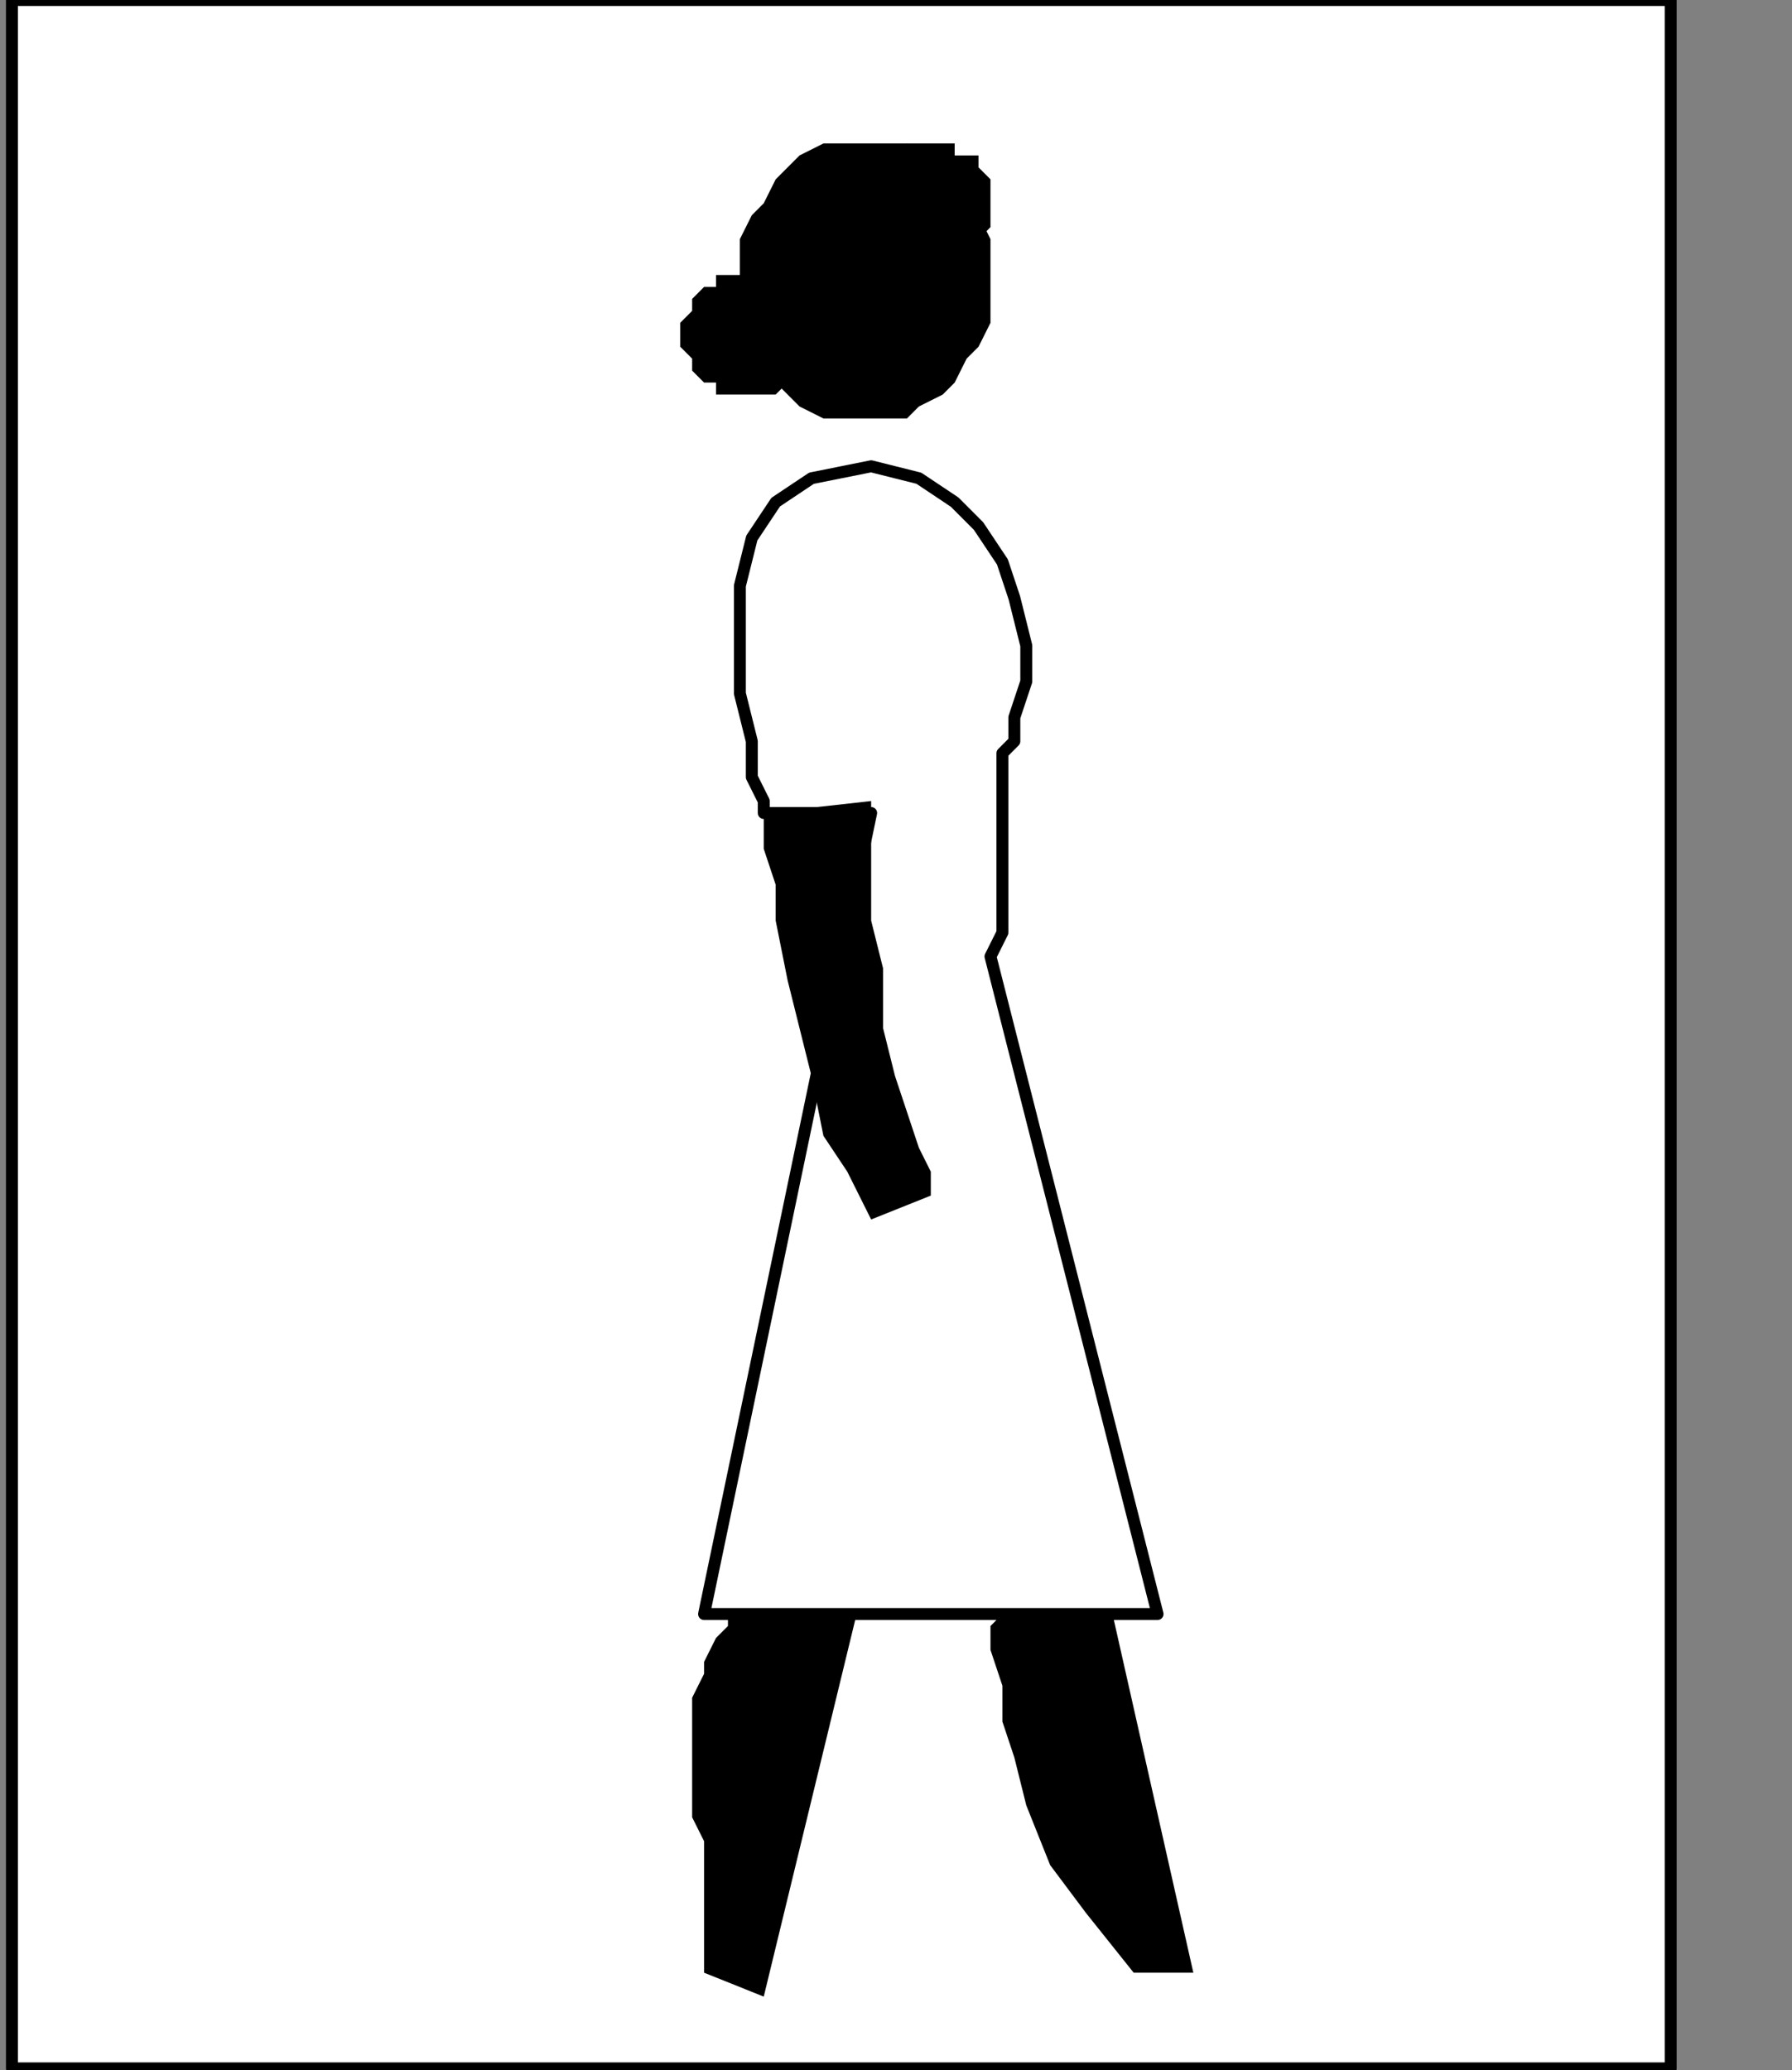
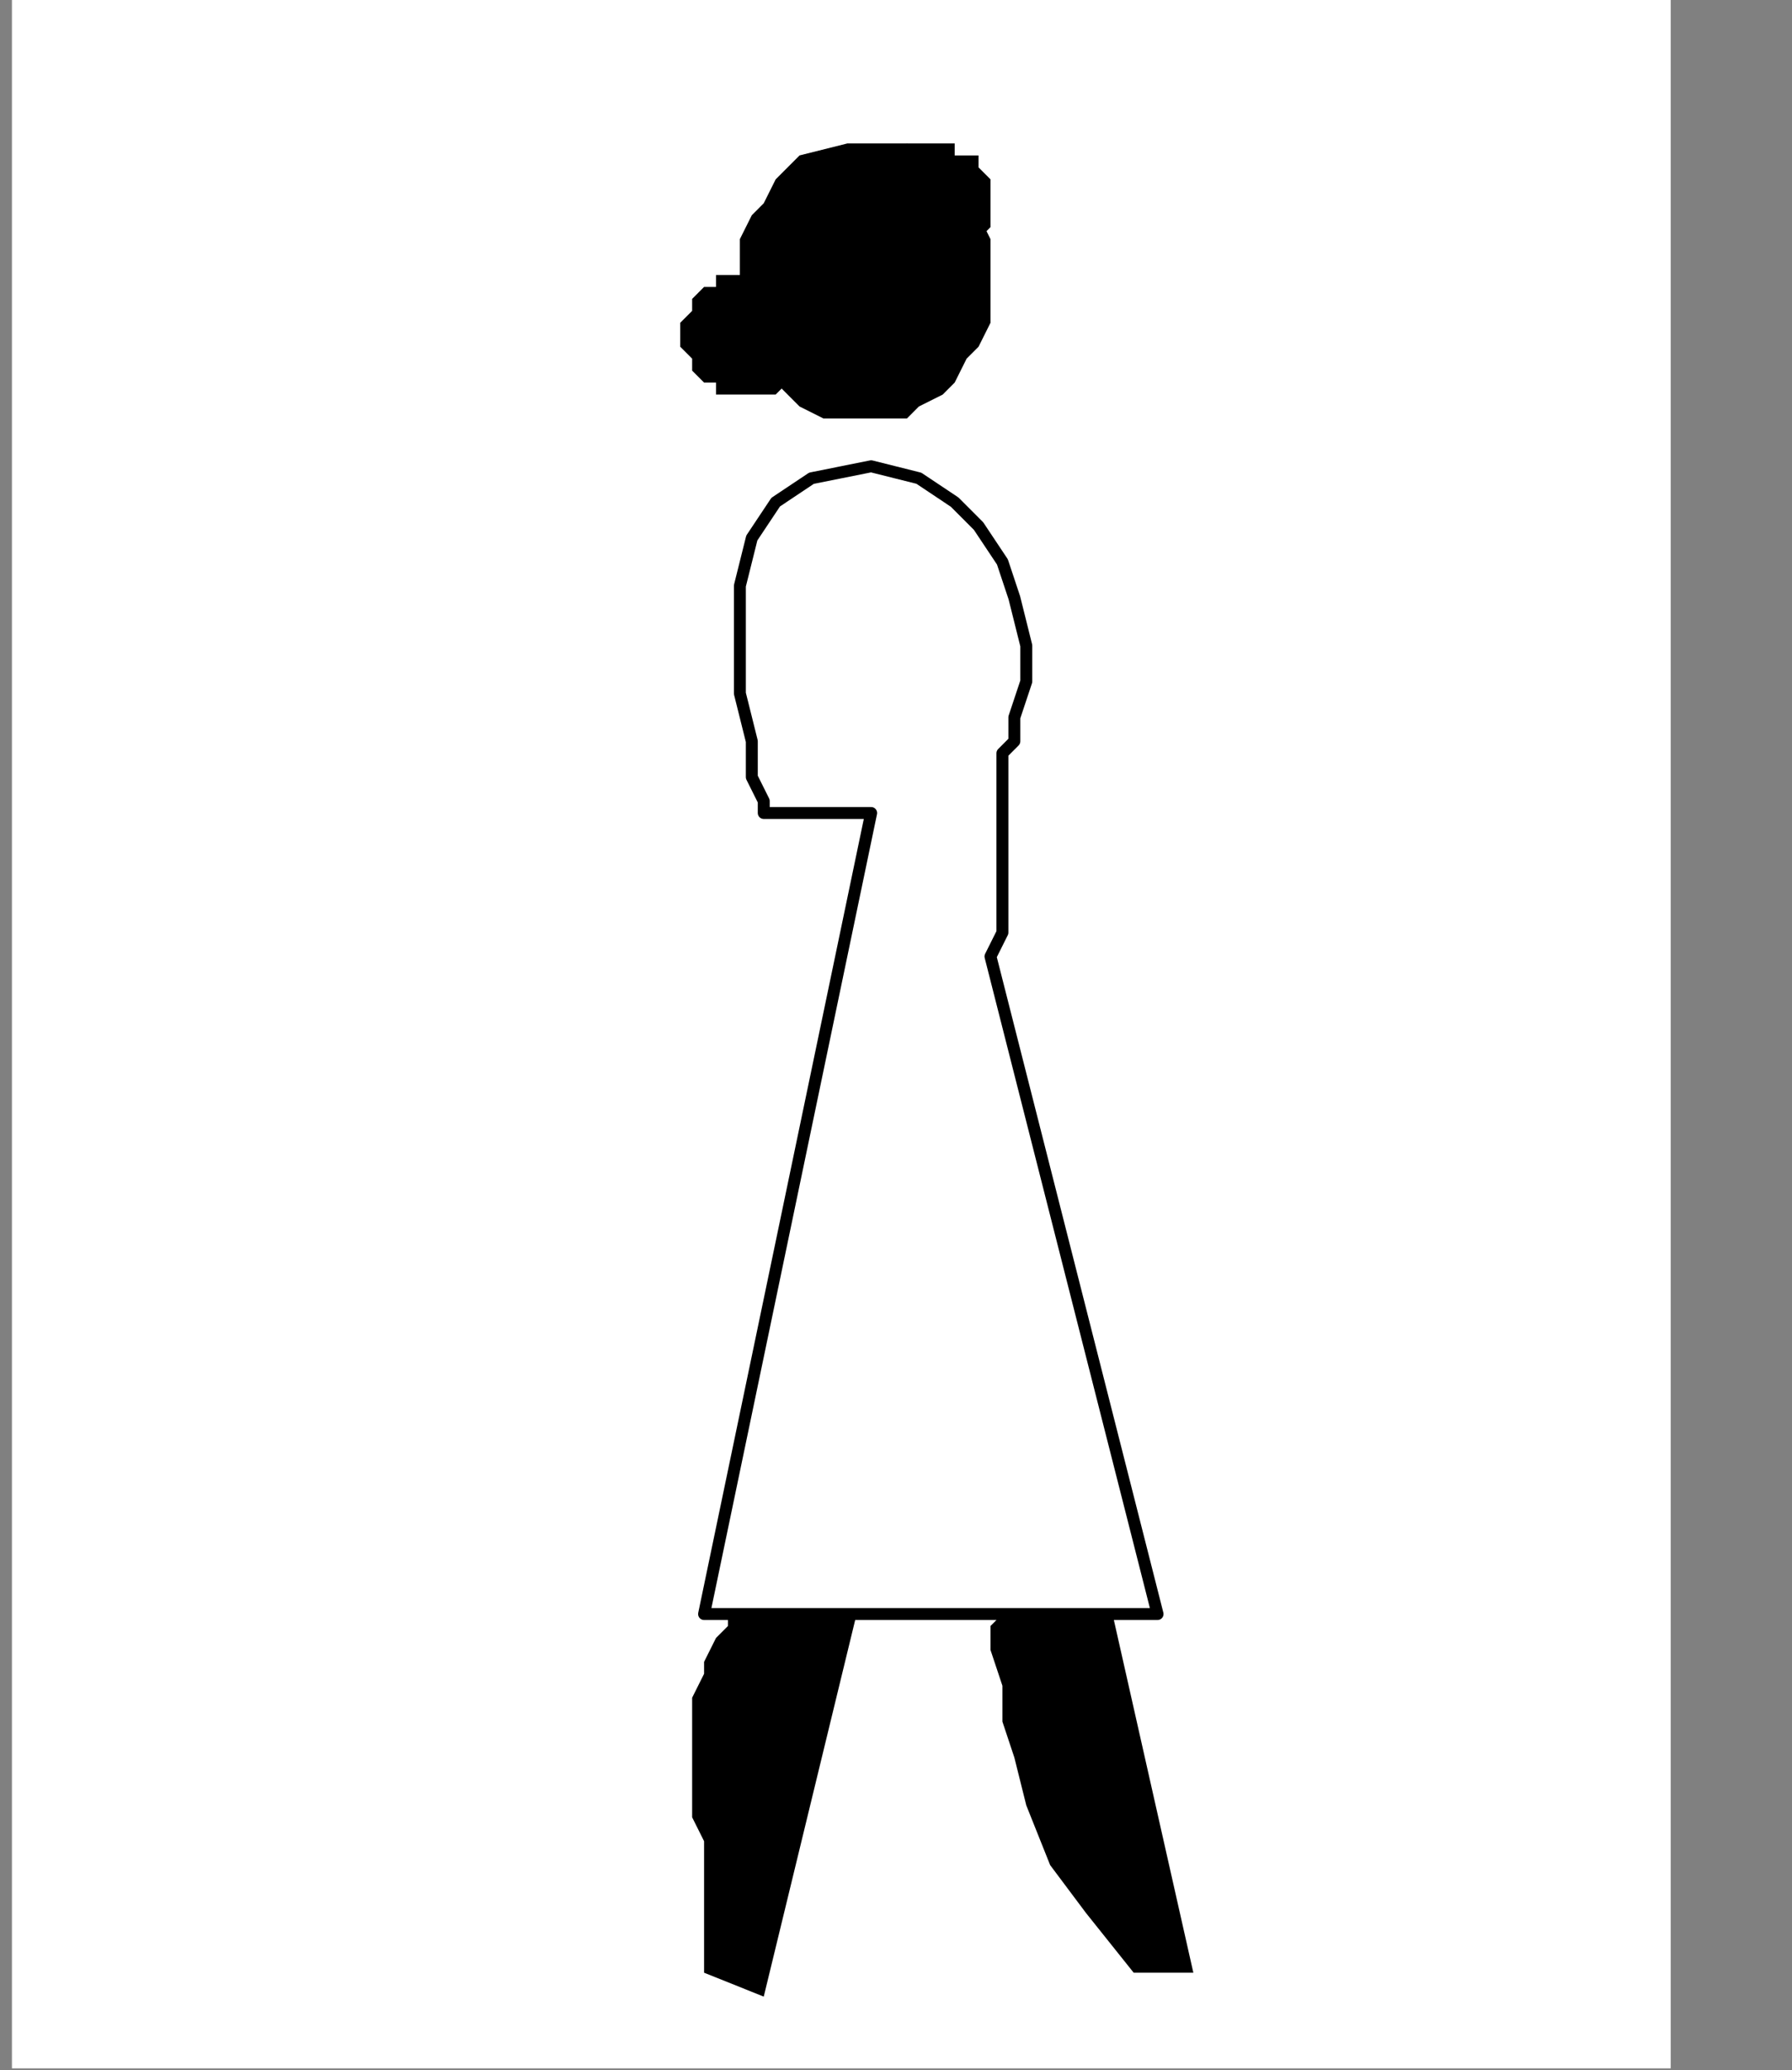
<svg xmlns="http://www.w3.org/2000/svg" xmlns:ns1="http://sodipodi.sourceforge.net/DTD/sodipodi-0.dtd" xmlns:ns2="http://www.inkscape.org/namespaces/inkscape" version="1.0" width="31.785mm" height="36.724mm" id="svg25" ns1:docname="PD009UBF.WMF">
  <rect width="100%" height="100%" fill="#808080" stroke="none" />
  <ns1:namedview pagecolor="#ffffff" bordercolor="#666666" borderopacity="1" objecttolerance="10" gridtolerance="10" guidetolerance="10" ns2:pageopacity="0" ns2:pageshadow="2" ns2:window-width="640" ns2:window-height="480" id="namedview27" />
  <defs id="defs3">
    <pattern id="WMFhbasepattern" patternUnits="userSpaceOnUse" width="6" height="6" x="0" y="0" />
  </defs>
  <path style="fill:#ffffff;fill-rule:nonzero;fill-opacity:1;stroke:none;" d="  M 8.8,232.447   M 112,138.667   L 112,0   L 0.8,0   L 0.8,138.667   L 112,138.667   L 112,138.667  z " id="path5" />
-   <path style="fill:none;stroke:#000000;stroke-width:0.8px;stroke-linecap:round;stroke-linejoin:round;stroke-miterlimit:4;stroke-dasharray:none;stroke-opacity:1;" d="  M 8.8,232.447   M 112,138.667   L 112,0   L 0.8,0   L 0.8,138.667   L 112,138.667   L 112,138.667  " id="path7" />
  <path style="fill:#000000;fill-rule:nonzero;fill-opacity:1;stroke:none;" d="  M -40,203.592   M 67.2,108.208   L 67.2,108.208   L 67.2,108.208   L 66.4,109.01   L 66.4,110.613   L 67.2,113.017   L 67.2,115.422   L 68,117.827   L 68.8,121.033   L 70.4,125.04   L 72.8,128.247   L 76,132.254   L 80,132.254   L 74.4,107.407   L 67.2,108.208   L 67.2,108.208  z " id="path9" />
  <path style="fill:#000000;fill-rule:nonzero;fill-opacity:1;stroke:none;" d="  M -57.6,201.988   M 50.4,105.803   L 50.4,105.803   L 50.4,106.605   L 49.6,106.605   L 49.6,107.407   L 48.8,108.208   L 48.8,109.01   L 48,109.811   L 47.2,111.414   L 47.2,112.216   L 46.4,113.819   L 46.4,114.62   L 46.4,114.62   L 46.4,116.224   L 46.4,117.827   L 46.4,119.43   L 46.4,121.834   L 47.2,123.437   L 47.2,125.04   L 47.2,127.445   L 47.2,129.048   L 47.2,130.651   L 47.2,132.254   L 51.2,133.857   L 58.4,104.2   L 50.4,105.803   L 50.4,105.803  z " id="path11" />
  <path style="fill:#000000;fill-rule:nonzero;fill-opacity:1;stroke:none;" d="  M -44.8,120.231   M 62.4,17.634   L 62.4,17.634   L 63.2,16.832   L 64,16.832   L 64,16.832   L 64.8,16.832   L 65.6,16.031   L 65.6,16.031   L 66.4,15.229   L 66.4,14.428   L 66.4,14.428   L 66.4,13.626   L 66.4,13.626   L 66.4,12.825   L 66.4,12.023   L 66.4,12.023   L 65.6,11.222   L 65.6,10.42   L 64.8,10.42   L 64,10.42   L 64,9.618   L 63.2,9.618   L 62.4,9.618   L 62.4,9.618   L 61.6,9.618   L 60.8,9.618   L 60,10.42   L 60,10.42   L 59.2,10.42   L 58.4,11.222   L 58.4,12.023   L 58.4,12.023   L 58.4,12.825   L 57.6,13.626   L 57.6,13.626   L 58.4,14.428   L 58.4,14.428   L 58.4,15.229   L 58.4,16.031   L 59.2,16.031   L 60,16.832   L 60,16.832   L 60.8,16.832   L 61.6,16.832   L 62.4,17.634   L 62.4,17.634  z " id="path13" />
-   <path style="fill:#000000;fill-rule:nonzero;fill-opacity:1;stroke:none;" d="  M -49.6,129.85   M 58.4,28.054   L 58.4,28.054   L 59.2,28.054   L 60.8,28.054   L 61.6,27.252   L 63.2,26.451   L 64,25.649   L 64.8,24.046   L 65.6,23.245   L 66.4,21.642   L 66.4,20.039   L 66.4,18.435   L 66.4,18.435   L 66.4,17.634   L 66.4,16.031   L 65.6,14.428   L 64.8,13.626   L 64,12.023   L 63.2,11.222   L 61.6,10.42   L 60.8,9.618   L 59.2,9.618   L 58.4,9.618   L 58.4,9.618   L 56.8,9.618   L 55.2,9.618   L 53.6,10.42   L 52.8,11.222   L 52,12.023   L 51.2,13.626   L 50.4,14.428   L 49.6,16.031   L 49.6,17.634   L 49.6,18.435   L 49.6,18.435   L 49.6,20.039   L 49.6,21.642   L 50.4,23.245   L 51.2,24.046   L 52,25.649   L 52.8,26.451   L 53.6,27.252   L 55.2,28.054   L 56.8,28.054   L 58.4,28.054   L 58.4,28.054  z " id="path15" />
+   <path style="fill:#000000;fill-rule:nonzero;fill-opacity:1;stroke:none;" d="  M -49.6,129.85   M 58.4,28.054   L 58.4,28.054   L 59.2,28.054   L 60.8,28.054   L 61.6,27.252   L 63.2,26.451   L 64,25.649   L 64.8,24.046   L 65.6,23.245   L 66.4,21.642   L 66.4,20.039   L 66.4,18.435   L 66.4,18.435   L 66.4,17.634   L 66.4,16.031   L 65.6,14.428   L 64.8,13.626   L 64,12.023   L 63.2,11.222   L 61.6,10.42   L 60.8,9.618   L 59.2,9.618   L 58.4,9.618   L 58.4,9.618   L 56.8,9.618   L 53.6,10.42   L 52.8,11.222   L 52,12.023   L 51.2,13.626   L 50.4,14.428   L 49.6,16.031   L 49.6,17.634   L 49.6,18.435   L 49.6,18.435   L 49.6,20.039   L 49.6,21.642   L 50.4,23.245   L 51.2,24.046   L 52,25.649   L 52.8,26.451   L 53.6,27.252   L 55.2,28.054   L 56.8,28.054   L 58.4,28.054   L 58.4,28.054  z " id="path15" />
  <path style="fill:#000000;fill-rule:nonzero;fill-opacity:1;stroke:none;" d="  M -57.6,129.048   M 50.4,26.451   L 50.4,26.451   L 51.2,26.451   L 52,26.451   L 52,26.451   L 52.8,25.649   L 53.6,25.649   L 53.6,24.848   L 54.4,24.848   L 54.4,24.046   L 54.4,23.245   L 54.4,22.443   L 54.4,22.443   L 54.4,21.642   L 54.4,20.84   L 54.4,20.84   L 53.6,20.039   L 53.6,19.237   L 52.8,19.237   L 52,18.435   L 52,18.435   L 51.2,18.435   L 50.4,18.435   L 50.4,18.435   L 49.6,18.435   L 48.8,18.435   L 48,18.435   L 48,19.237   L 47.2,19.237   L 46.4,20.039   L 46.4,20.84   L 46.4,20.84   L 45.6,21.642   L 45.6,22.443   L 45.6,22.443   L 45.6,23.245   L 46.4,24.046   L 46.4,24.848   L 46.4,24.848   L 47.2,25.649   L 48,25.649   L 48,26.451   L 48.8,26.451   L 49.6,26.451   L 50.4,26.451   L 50.4,26.451  z " id="path17" />
  <path style="fill:#ffffff;fill-rule:nonzero;fill-opacity:1;stroke:none;" d="  M -48.8,153.896   M 58.4,54.505   L 51.2,54.505   L 51.2,54.505   L 51.2,53.703   L 50.4,52.1   L 50.4,49.696   L 49.6,46.489   L 49.6,42.482   L 49.6,39.276   L 50.4,36.069   L 52,33.665   L 54.4,32.062   L 58.4,31.26   L 58.4,31.26   L 61.6,32.062   L 64,33.665   L 65.6,35.268   L 67.2,37.672   L 68,40.077   L 68.8,43.283   L 68.8,45.688   L 68,48.092   L 68,49.696   L 67.2,50.497   L 67.2,50.497   L 67.2,51.299   L 67.2,52.1   L 67.2,52.902   L 67.2,54.505   L 67.2,56.108   L 67.2,57.711   L 67.2,59.314   L 67.2,60.917   L 67.2,62.52   L 66.4,64.123   L 77.6,108.208   L 47.2,108.208   L 58.4,54.505   L 58.4,54.505  z " id="path19" />
  <path style="fill:none;stroke:#000000;stroke-width:0.8px;stroke-linecap:round;stroke-linejoin:round;stroke-miterlimit:4;stroke-dasharray:none;stroke-opacity:1;" d="  M -48.8,153.896   M 58.4,54.505   L 51.2,54.505   L 51.2,54.505   L 51.2,53.703   L 50.4,52.1   L 50.4,49.696   L 49.6,46.489   L 49.6,42.482   L 49.6,39.276   L 50.4,36.069   L 52,33.665   L 54.4,32.062   L 58.4,31.26   L 58.4,31.26   L 61.6,32.062   L 64,33.665   L 65.6,35.268   L 67.2,37.672   L 68,40.077   L 68.8,43.283   L 68.8,45.688   L 68,48.092   L 68,49.696   L 67.2,50.497   L 67.2,50.497   L 67.2,51.299   L 67.2,52.1   L 67.2,52.902   L 67.2,54.505   L 67.2,56.108   L 67.2,57.711   L 67.2,59.314   L 67.2,60.917   L 67.2,62.52   L 66.4,64.123   L 77.6,108.208   L 47.2,108.208   L 58.4,54.505   L 58.4,54.505  " id="path21" />
-   <path style="fill:#000000;fill-rule:nonzero;fill-opacity:1;stroke:none;" d="  M -56.8,154.697   M 51.2,54.505   L 51.2,54.505   L 51.2,55.306   L 51.2,56.909   L 52,59.314   L 52,61.719   L 52.8,65.726   L 53.6,68.933   L 54.4,72.139   L 55.2,76.146   L 56.8,78.551   L 58.4,81.757   L 62.4,80.154   L 62.4,80.154   L 62.4,80.154   L 62.4,78.551   L 61.6,76.948   L 60.8,74.543   L 60,72.139   L 59.2,68.933   L 59.2,64.925   L 58.4,61.719   L 58.4,57.711   L 58.4,53.703   L 51.2,54.505   L 51.2,54.505  z " id="path23" />
</svg>